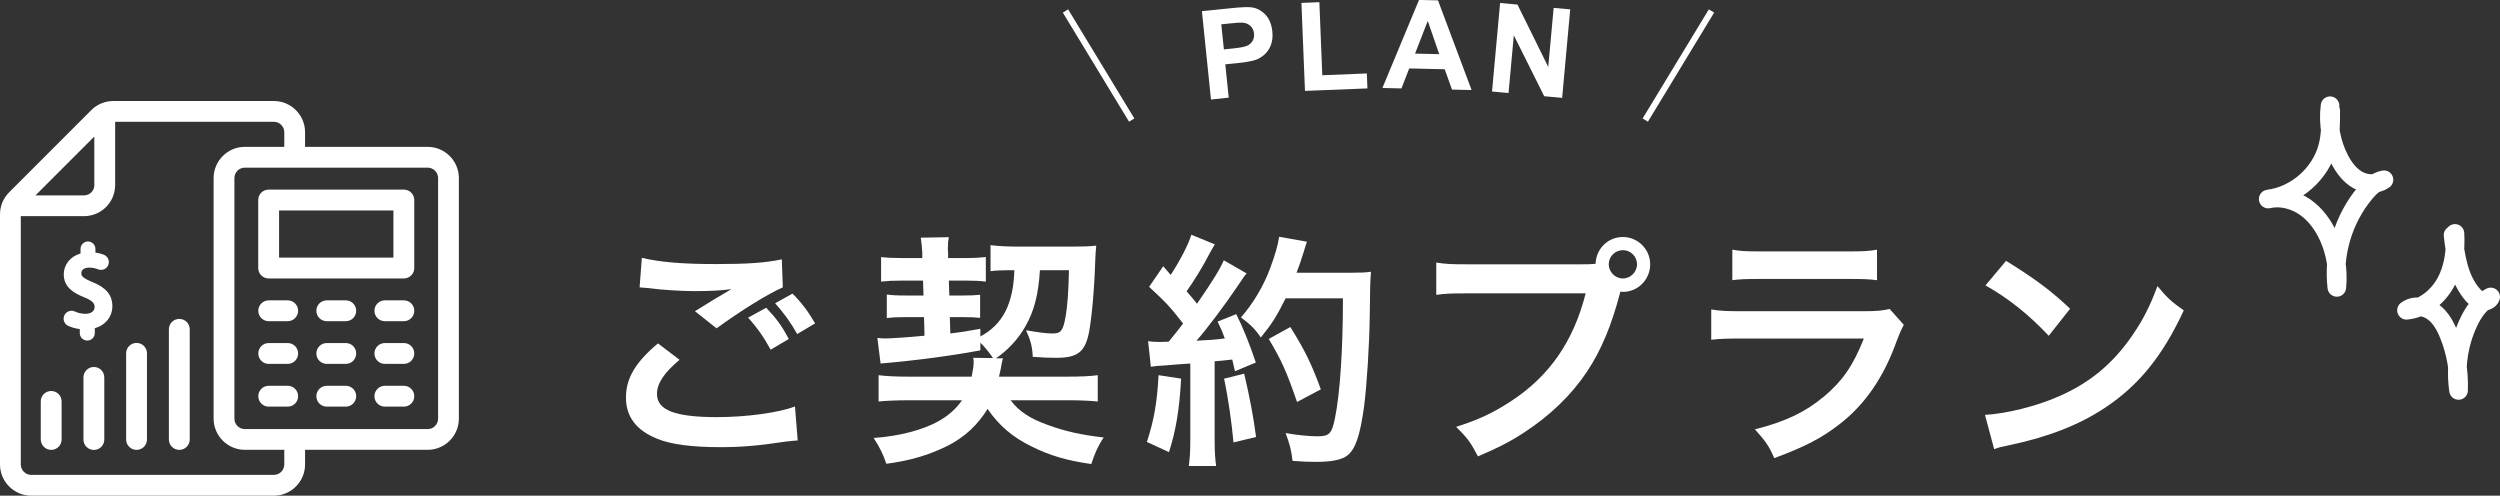
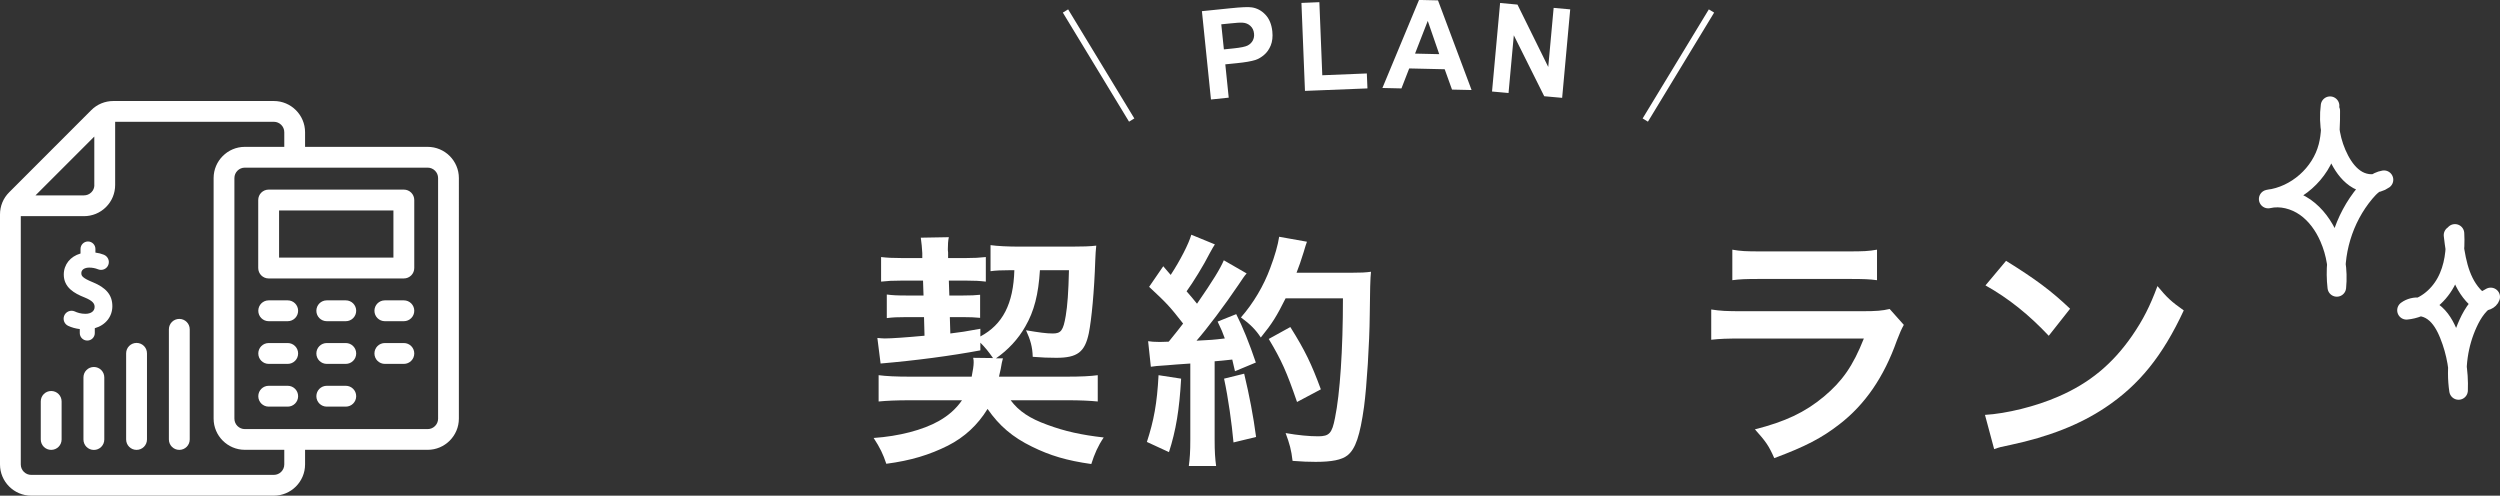
<svg xmlns="http://www.w3.org/2000/svg" id="_レイヤー_2" data-name="レイヤー 2" viewBox="0 0 402.94 79.89">
  <rect x="0" y="0" width="402.94" height="79.89" fill="#333333" stroke="none" />
  <defs>
    <style>
      .cls-1 {
        fill: #fff;
      }

      .cls-2 {
        stroke-miterlimit: 10;
      }

      .cls-2, .cls-3 {
        fill: none;
        stroke: #fff;
      }

      .cls-3 {
        stroke-linecap: round;
        stroke-linejoin: round;
        stroke-width: 3px;
      }
    </style>
  </defs>
  <g id="_画像" data-name="画像">
    <g>
      <line class="cls-2" x1="171.73" y1="1.77" x2="182.4" y2="19.35" />
      <line class="cls-2" x1="275.85" y1="1.77" x2="265.18" y2="19.35" />
    </g>
    <g>
      <path class="cls-1" d="M68.93,23.67h-19.76v-2.36c0-2.77-2.26-5.03-5.03-5.03h-25.87c-1.34,0-2.61.52-3.56,1.47L1.47,31c-.95.95-1.47,2.21-1.47,3.56v40.3c0,2.77,2.26,5.03,5.03,5.03h39.11c2.77,0,5.03-2.26,5.03-5.03v-2.36h19.76c2.77,0,5.03-2.26,5.03-5.03V28.7c0-2.77-2.26-5.03-5.03-5.03ZM70.61,67.48c0,.92-.75,1.68-1.68,1.68h-29.47c-.92,0-1.68-.75-1.68-1.68V28.7c0-.92.75-1.68,1.68-1.68h29.47c.92,0,1.68.75,1.68,1.68v38.77ZM44.14,76.54H5.03c-.92,0-1.68-.75-1.68-1.68v-40.02h10.18c1.34,0,2.61-.52,3.56-1.47.95-.95,1.47-2.21,1.47-3.56v-10.18s25.58,0,25.58,0c.92,0,1.68.75,1.68,1.68v2.36h-6.36c-2.77,0-5.03,2.26-5.03,5.03v38.77c0,2.77,2.26,5.03,5.03,5.03h6.36v2.36c0,.92-.75,1.68-1.68,1.68ZM15.21,29.82c0,.45-.17.87-.49,1.18-.32.32-.74.49-1.19.49h-7.81l9.48-9.48v7.81Z" />
      <path class="cls-1" d="M65.09,30.56h-21.79c-.93,0-1.68.75-1.68,1.68v10.96c0,.93.75,1.68,1.68,1.68h21.79c.93,0,1.68-.75,1.68-1.68v-10.96c0-.93-.75-1.68-1.68-1.68ZM63.41,41.52h-18.43v-7.6h18.43v7.6Z" />
      <path class="cls-1" d="M46.37,48.41h-3.06c-.93,0-1.68.75-1.68,1.68s.75,1.68,1.68,1.68h3.06c.93,0,1.68-.75,1.68-1.68s-.75-1.68-1.68-1.68Z" />
      <path class="cls-1" d="M55.73,48.41h-3.06c-.93,0-1.68.75-1.68,1.68s.75,1.68,1.68,1.68h3.06c.93,0,1.68-.75,1.68-1.68s-.75-1.68-1.68-1.68Z" />
      <path class="cls-1" d="M65.09,48.41h-3.06c-.93,0-1.68.75-1.68,1.68s.75,1.68,1.68,1.68h3.06c.93,0,1.68-.75,1.68-1.68s-.75-1.68-1.68-1.68Z" />
      <path class="cls-1" d="M46.37,55.29h-3.06c-.93,0-1.68.75-1.68,1.68s.75,1.68,1.68,1.68h3.06c.93,0,1.68-.75,1.68-1.68s-.75-1.68-1.68-1.68Z" />
      <path class="cls-1" d="M55.73,55.29h-3.06c-.93,0-1.68.75-1.68,1.68s.75,1.68,1.68,1.68h3.06c.93,0,1.68-.75,1.68-1.68s-.75-1.68-1.68-1.68Z" />
      <path class="cls-1" d="M65.09,55.29h-3.06c-.93,0-1.68.75-1.68,1.68s.75,1.68,1.68,1.68h3.06c.93,0,1.68-.75,1.68-1.68s-.75-1.68-1.68-1.68Z" />
      <path class="cls-1" d="M46.37,62.18h-3.06c-.93,0-1.68.75-1.68,1.68s.75,1.68,1.68,1.68h3.06c.93,0,1.68-.75,1.68-1.68s-.75-1.68-1.68-1.68Z" />
      <path class="cls-1" d="M55.73,62.18h-3.06c-.93,0-1.68.75-1.68,1.68s.75,1.68,1.68,1.68h3.06c.93,0,1.68-.75,1.68-1.68s-.75-1.68-1.68-1.68Z" />
-       <path class="cls-1" d="M65.09,62.18h-3.06c-.93,0-1.68.75-1.68,1.68s.75,1.68,1.68,1.68h3.06c.93,0,1.68-.75,1.68-1.68s-.75-1.68-1.68-1.68Z" />
      <path class="cls-1" d="M14.93,45.48c-1.69-.7-1.82-1.03-1.82-1.45,0-.85,1.05-.9,1.25-.9.51,0,.99.09,1.43.27.32.13.67.13.99,0,.32-.14.56-.39.68-.71.25-.65-.07-1.36-.71-1.63-.42-.17-.88-.29-1.37-.35v-.59c0-.66-.54-1.2-1.2-1.2s-1.2.54-1.2,1.2v.74c-1.65.47-2.7,1.78-2.7,3.39,0,2.09,1.7,3.04,3.35,3.69,1.35.55,1.62,1.01,1.62,1.53,0,.68-.58,1.11-1.49,1.11-.73,0-1.33-.2-1.7-.38-.32-.15-.7-.15-1.03-.01-.33.14-.58.41-.7.74h0c-.22.63.06,1.31.66,1.59.55.26,1.2.44,1.87.52v.65c0,.66.54,1.2,1.2,1.2h.02c.66,0,1.2-.54,1.2-1.2v-.79c1.73-.49,2.83-1.86,2.83-3.55,0-1.78-.98-2.97-3.17-3.87Z" />
      <path class="cls-1" d="M8.25,63.02c-.93,0-1.68.75-1.68,1.68v6.13c0,.93.75,1.68,1.68,1.68s1.68-.75,1.68-1.68v-6.13c0-.93-.75-1.68-1.68-1.68Z" />
      <path class="cls-1" d="M15.13,59.15c-.93,0-1.68.75-1.68,1.68v10.01c0,.93.75,1.68,1.68,1.68s1.68-.75,1.68-1.68v-10.01c0-.93-.75-1.68-1.68-1.68Z" />
      <path class="cls-1" d="M22.01,55.27c-.93,0-1.68.75-1.68,1.68v13.88c0,.93.75,1.68,1.68,1.68s1.68-.75,1.68-1.68v-13.88c0-.93-.75-1.68-1.68-1.68Z" />
      <path class="cls-1" d="M28.9,51.4c-.93,0-1.68.75-1.68,1.68v17.75c0,.93.75,1.68,1.68,1.68s1.68-.75,1.68-1.68v-17.75c0-.93-.75-1.68-1.68-1.68Z" />
    </g>
    <g>
      <path class="cls-3" d="M375.66,17.87c0,1.93,0,3.88-.48,5.74-1.13,4.39-5.11,7.9-9.6,8.47,2.05-.47,4.25.12,5.97,1.32,1.72,1.21,2.98,2.99,3.82,4.91,1.1,2.5,1.54,5.29,1.27,8.01-.63-5.42,1.07-11.07,4.58-15.25.8-.96,1.78-1.89,3.02-2.1-1.2.86-2.91.76-4.21.04-1.29-.72-2.22-1.96-2.91-3.27-1.39-2.65-1.95-5.73-1.57-8.7" />
      <path class="cls-3" d="M395.68,37.62c.15,2.7-.18,5.5-1.47,7.87-1.29,2.38-3.65,4.27-6.34,4.52,1.23-.91,3.04-.66,4.27.24,1.24.9,2,2.3,2.57,3.72,1.14,2.83,1.67,5.91,1.55,8.96-.54-3.65,0-7.46,1.54-10.82.79-1.73,1.92-3.42,3.64-4.25-.19.55-.88.8-1.44.67s-1.03-.54-1.41-.97c-2.3-2.58-2.81-6.24-3.22-9.66" />
    </g>
  </g>
  <g id="_テキスト" data-name="テキスト">
    <g>
-       <path class="cls-1" d="M109.53,57.99c-2.52,2.12-3.64,3.8-3.64,5.52,0,2.6,2.92,3.72,9.68,3.72,4.76,0,10-.72,12.56-1.72l.44,5.48c-.68.04-.92.08-1.76.16-4.8.72-7.36.92-10.8.92-4.36,0-7.88-.44-10-1.32-3.44-1.36-5.12-3.56-5.12-6.68s1.56-5.72,5.16-8.72l3.48,2.64ZM103.45,41.56c3.08.72,6.64,1,12,1,5.08,0,7.92-.2,10.56-.76l.16,4.52c-2.4,1.04-6.72,3.72-10.68,6.6l-3.48-2.76c2.08-1.32,4.04-2.48,5.88-3.56-1.76.24-3.48.32-6,.32-2.04,0-5.36-.2-7.32-.48-.8-.08-.92-.08-1.48-.12l.36-4.76ZM123.49,49.6c1.6,1.68,2.48,2.84,3.64,5.04l-2.92,1.72c-1.08-2-2.24-3.64-3.64-5.16l2.92-1.6ZM128.49,53.84c-1-1.8-2.16-3.4-3.56-4.96l2.8-1.56c1.56,1.56,2.6,3,3.64,4.8l-2.88,1.72Z" />
      <path class="cls-1" d="M160.05,57.71c-.72-1.04-1.28-1.72-2.04-2.48v1.24c-4.72.88-10.44,1.64-16.08,2.12l-.52-4.12c.48.04.88.08,1.2.08,1,0,3.4-.16,6.4-.44l-.08-3h-2.8c-1.48,0-2.28.04-3.2.16v-3.8c.92.12,1.6.16,3.32.16h2.6l-.08-2.4h-3.56c-1.44,0-2.04.04-3.2.16v-3.96c1.04.12,1.84.16,3.2.16h3.44v-.8c-.04-.72-.12-1.72-.24-2.48l4.52-.08c-.12.52-.16,1.2-.16,1.92,0,.08,0,.28.04.56v.88h3c1.2,0,2-.04,3.08-.16v3.96c-1.04-.12-1.76-.16-3.04-.16h-2.92l.08,2.4h2.16c1.4,0,2-.04,2.8-.12v3.72c-.88-.08-1.52-.12-2.88-.12h-2l.08,2.64c1.64-.2,2.48-.32,4.84-.76v1.24c3.6-1.92,5.32-5.24,5.48-10.68h-.68c-1.32,0-2.32.04-3.16.16v-4.2c1.08.16,2.92.24,4.64.24h8.44c1.72,0,3-.04,3.96-.16-.08.8-.12,1.28-.16,2.36-.16,5-.6,9.56-1.04,11.76-.64,3.04-1.84,3.96-5.24,3.96-1.28,0-2.28-.04-3.8-.16-.04-1.56-.36-2.72-1.08-4.28,2.12.36,3.28.52,4.32.52,1.32,0,1.68-.48,2.08-2.84.28-1.68.44-3.84.52-7.36h-4.68c-.24,3.88-.92,6.6-2.36,9.08-1.12,2-2.8,3.8-4.72,5.12h1.12c-.16.6-.2.76-.36,1.72-.12.52-.16.72-.28,1.24h10.8c2.44,0,4-.08,5.12-.24v4.24c-1.24-.12-2.76-.2-5-.2h-9.04c1.32,1.76,3.04,2.92,5.92,3.96,2.8,1.04,5.52,1.64,9.08,2.04-.92,1.36-1.48,2.64-2,4.28-3.96-.56-6.64-1.36-9.56-2.8-3.12-1.52-5.28-3.36-7.16-6.08-1.6,2.6-3.72,4.56-6.4,5.92-2.96,1.48-5.96,2.4-9.92,2.92-.52-1.56-1-2.56-2.04-4.16,4.08-.28,7.92-1.28,10.48-2.72,1.56-.88,2.8-1.96,3.76-3.36h-8.24c-2.4,0-3.96.08-5.2.2v-4.24c1.2.16,2.8.24,5.2.24h9.8c.2-1.04.32-1.76.32-2.28,0-.28,0-.4-.08-.76l3.2.04Z" />
      <path class="cls-1" d="M190.37,61.03c-.28,5-.84,8.36-1.96,11.84l-3.56-1.64c1.12-3.44,1.64-6.2,1.88-10.76l3.64.56ZM185.05,54.99c.6.08.92.12,1.72.12.28,0,.68,0,1.6-.04,1.36-1.68,1.52-1.88,2.32-2.92-2.16-2.76-2.56-3.2-5.48-5.92l2.28-3.32c.56.68.8.92,1.2,1.4,1.52-2.32,2.92-5.04,3.32-6.48l3.8,1.56c-.24.36-.4.64-.84,1.44-.92,1.84-2.72,4.76-3.72,6.12.68.8,1.12,1.28,1.68,2,2.6-3.76,3.76-5.68,4.32-7l3.68,2.12c-.4.44-.64.84-1.32,1.84-2.24,3.32-5.04,7.04-6.76,9,2.36-.12,2.52-.12,4.56-.36-.36-1-.52-1.4-1.16-2.72l3-1.2c1.04,2.04,2.12,4.72,3.16,7.8l-3.36,1.4c-.2-.92-.28-1.24-.44-1.88-1.2.12-2.12.24-2.84.28v12.6c0,2,.08,3.08.24,4.28h-4.4c.16-1.2.24-2.28.24-4.28v-12.24c-1.72.12-2.96.2-3.76.28-1.72.12-1.84.12-2.6.24l-.44-4.12ZM200.53,60.23c.84,3.52,1.48,6.84,1.92,10.2l-3.64.88c-.28-3.08-.84-7.12-1.52-10.28l3.24-.8ZM207.21,48.08c-1.44,2.88-2.12,4-4,6.32-.8-1.24-1.72-2.16-3.2-3.24,2-2.28,3.68-5.12,4.72-7.96.76-2,1.24-3.72,1.44-5.04l4.48.8q-.2.52-.52,1.64c-.52,1.64-.68,2.12-1.16,3.36h8.72c1.68,0,2.4-.04,3.28-.16q-.16,1.28-.2,6.96c-.04,4.56-.48,11.52-.92,14.8-.64,4.6-1.36,6.8-2.68,7.84-.92.72-2.52,1.04-5.12,1.04-1.04,0-2.28-.04-3.72-.16-.2-1.76-.48-2.76-1.12-4.48,2.04.36,3.84.52,5.24.52,1.8,0,2.24-.48,2.72-2.96.8-3.88,1.28-10.96,1.28-19.28h-9.24ZM209.05,64.79c-1.68-4.88-2.48-6.68-4.56-10.16l3.48-1.92c2.36,3.76,3.4,5.92,4.92,10.04l-3.84,2.04Z" />
-       <path class="cls-1" d="M254.97,42.6c.72,0,1.32,0,2.2-.08.08-2.44,2-4.32,4.4-4.32s4.4,1.96,4.4,4.4-1.96,4.44-4.36,4.44c-.08,0-.16,0-.44-.04-1.4,5.4-3.08,9.44-5.4,12.92-2.44,3.68-5.92,7.04-9.96,9.68-2.28,1.52-4.16,2.48-7.6,3.96-1.12-2.16-1.64-2.92-3.52-4.76,3.52-1.12,5.8-2.16,8.76-4.08,6.24-4.04,10.16-9.68,12.12-17.44h-19.04c-2.68,0-3.6.04-5.04.24v-5.2c1.56.24,2.4.28,5.12.28h18.36ZM259.29,42.6c0,1.24,1.04,2.28,2.28,2.28s2.28-1.04,2.28-2.28-1-2.28-2.28-2.28-2.28,1.04-2.28,2.28Z" />
      <path class="cls-1" d="M306.85,52.36c-.4.72-.64,1.28-1.12,2.52-2.08,5.88-5.12,10.32-9.28,13.52-2.84,2.2-5.44,3.56-10.48,5.44-.88-2-1.36-2.68-3.12-4.64,4.88-1.24,8.04-2.72,11.12-5.28,2.96-2.48,4.68-4.92,6.44-9.36h-19.48c-2.68,0-3.68.04-5.12.2v-4.88c1.52.24,2.4.28,5.2.28h19.04c2.48,0,3.28-.08,4.52-.36l2.28,2.56ZM279.21,40.24c1.32.24,2.16.28,4.68.28h13.96c2.52,0,3.36-.04,4.68-.28v4.92c-1.24-.16-2-.2-4.6-.2h-14.12c-2.6,0-3.36.04-4.6.2v-4.92Z" />
      <path class="cls-1" d="M319.93,66.87c3.44-.2,8.2-1.36,11.84-2.96,5-2.16,8.72-5.24,11.88-9.8,1.76-2.56,2.88-4.76,4.08-8,1.56,1.88,2.2,2.48,4.24,3.92-3.4,7.32-7.2,12.04-12.68,15.68-4.08,2.72-9.04,4.68-15.24,6-1.6.32-1.72.36-2.64.68l-1.48-5.52ZM323.33,42.04c4.76,2.96,7.24,4.8,10.32,7.72l-3.44,4.36c-3.2-3.4-6.48-6.04-10.2-8.12l3.32-3.96Z" />
    </g>
    <g>
      <path class="cls-1" d="M195.18,16.04l-1.46-14.24,4.61-.47c1.75-.18,2.9-.23,3.44-.14.84.13,1.57.52,2.19,1.18.62.66.99,1.56,1.11,2.69.09.87,0,1.63-.25,2.25-.26.63-.61,1.14-1.07,1.53-.45.39-.93.67-1.42.83-.67.21-1.66.38-2.96.51l-1.88.19.55,5.37-2.88.3ZM196.84,3.92l.42,4.04,1.57-.16c1.13-.12,1.88-.27,2.25-.46.37-.19.64-.45.83-.79.18-.34.26-.72.21-1.14-.05-.52-.25-.93-.59-1.24-.34-.31-.75-.48-1.22-.51-.35-.03-1.04,0-2.08.12l-1.39.14Z" />
      <path class="cls-1" d="M210.33,14.66l-.57-14.19,2.89-.12.47,11.78,7.18-.29.1,2.41-10.07.4Z" />
      <path class="cls-1" d="M237.17,14.51l-3.14-.07-1.18-3.28-5.72-.13-1.25,3.22-3.07-.07,5.9-14.19,3.06.07,5.41,14.44ZM231.97,8.73l-1.85-5.36-2.05,5.27,3.9.09Z" />
      <path class="cls-1" d="M240.48,14.74l1.3-14.26,2.8.26,4.96,10.05.87-9.52,2.67.24-1.3,14.26-2.89-.26-4.9-9.82-.85,9.3-2.67-.24Z" />
    </g>
  </g>
</svg>